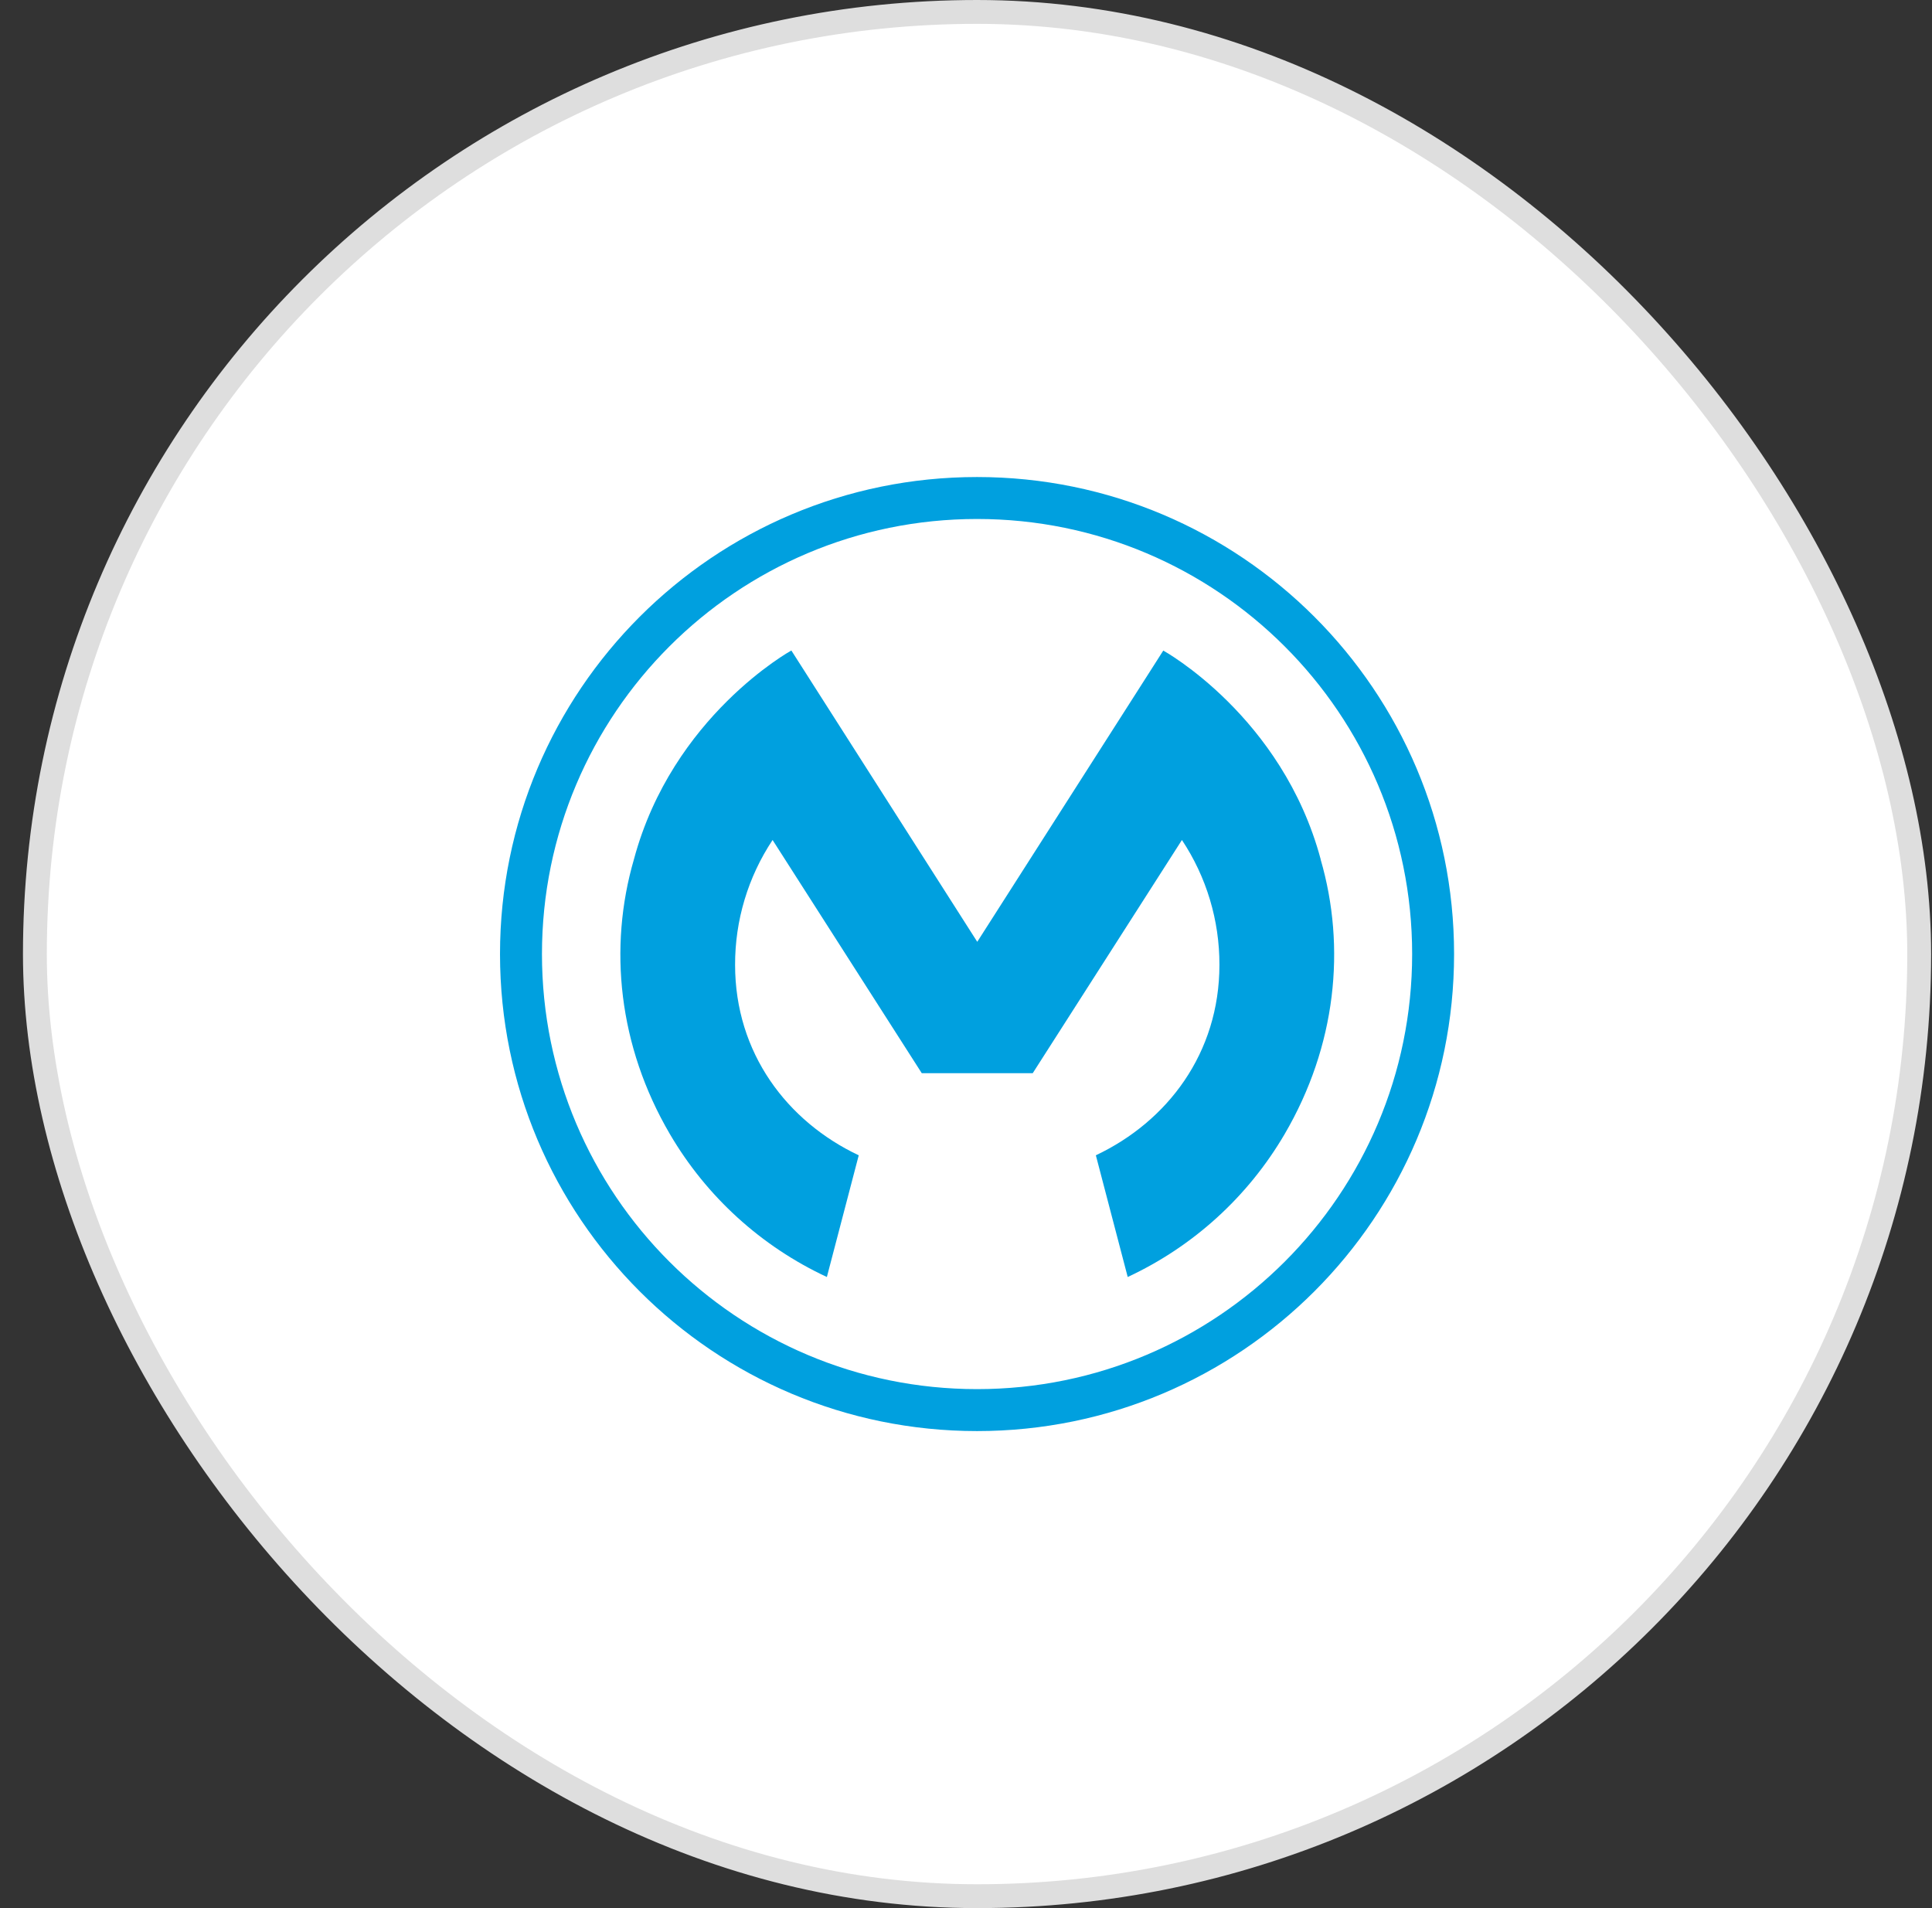
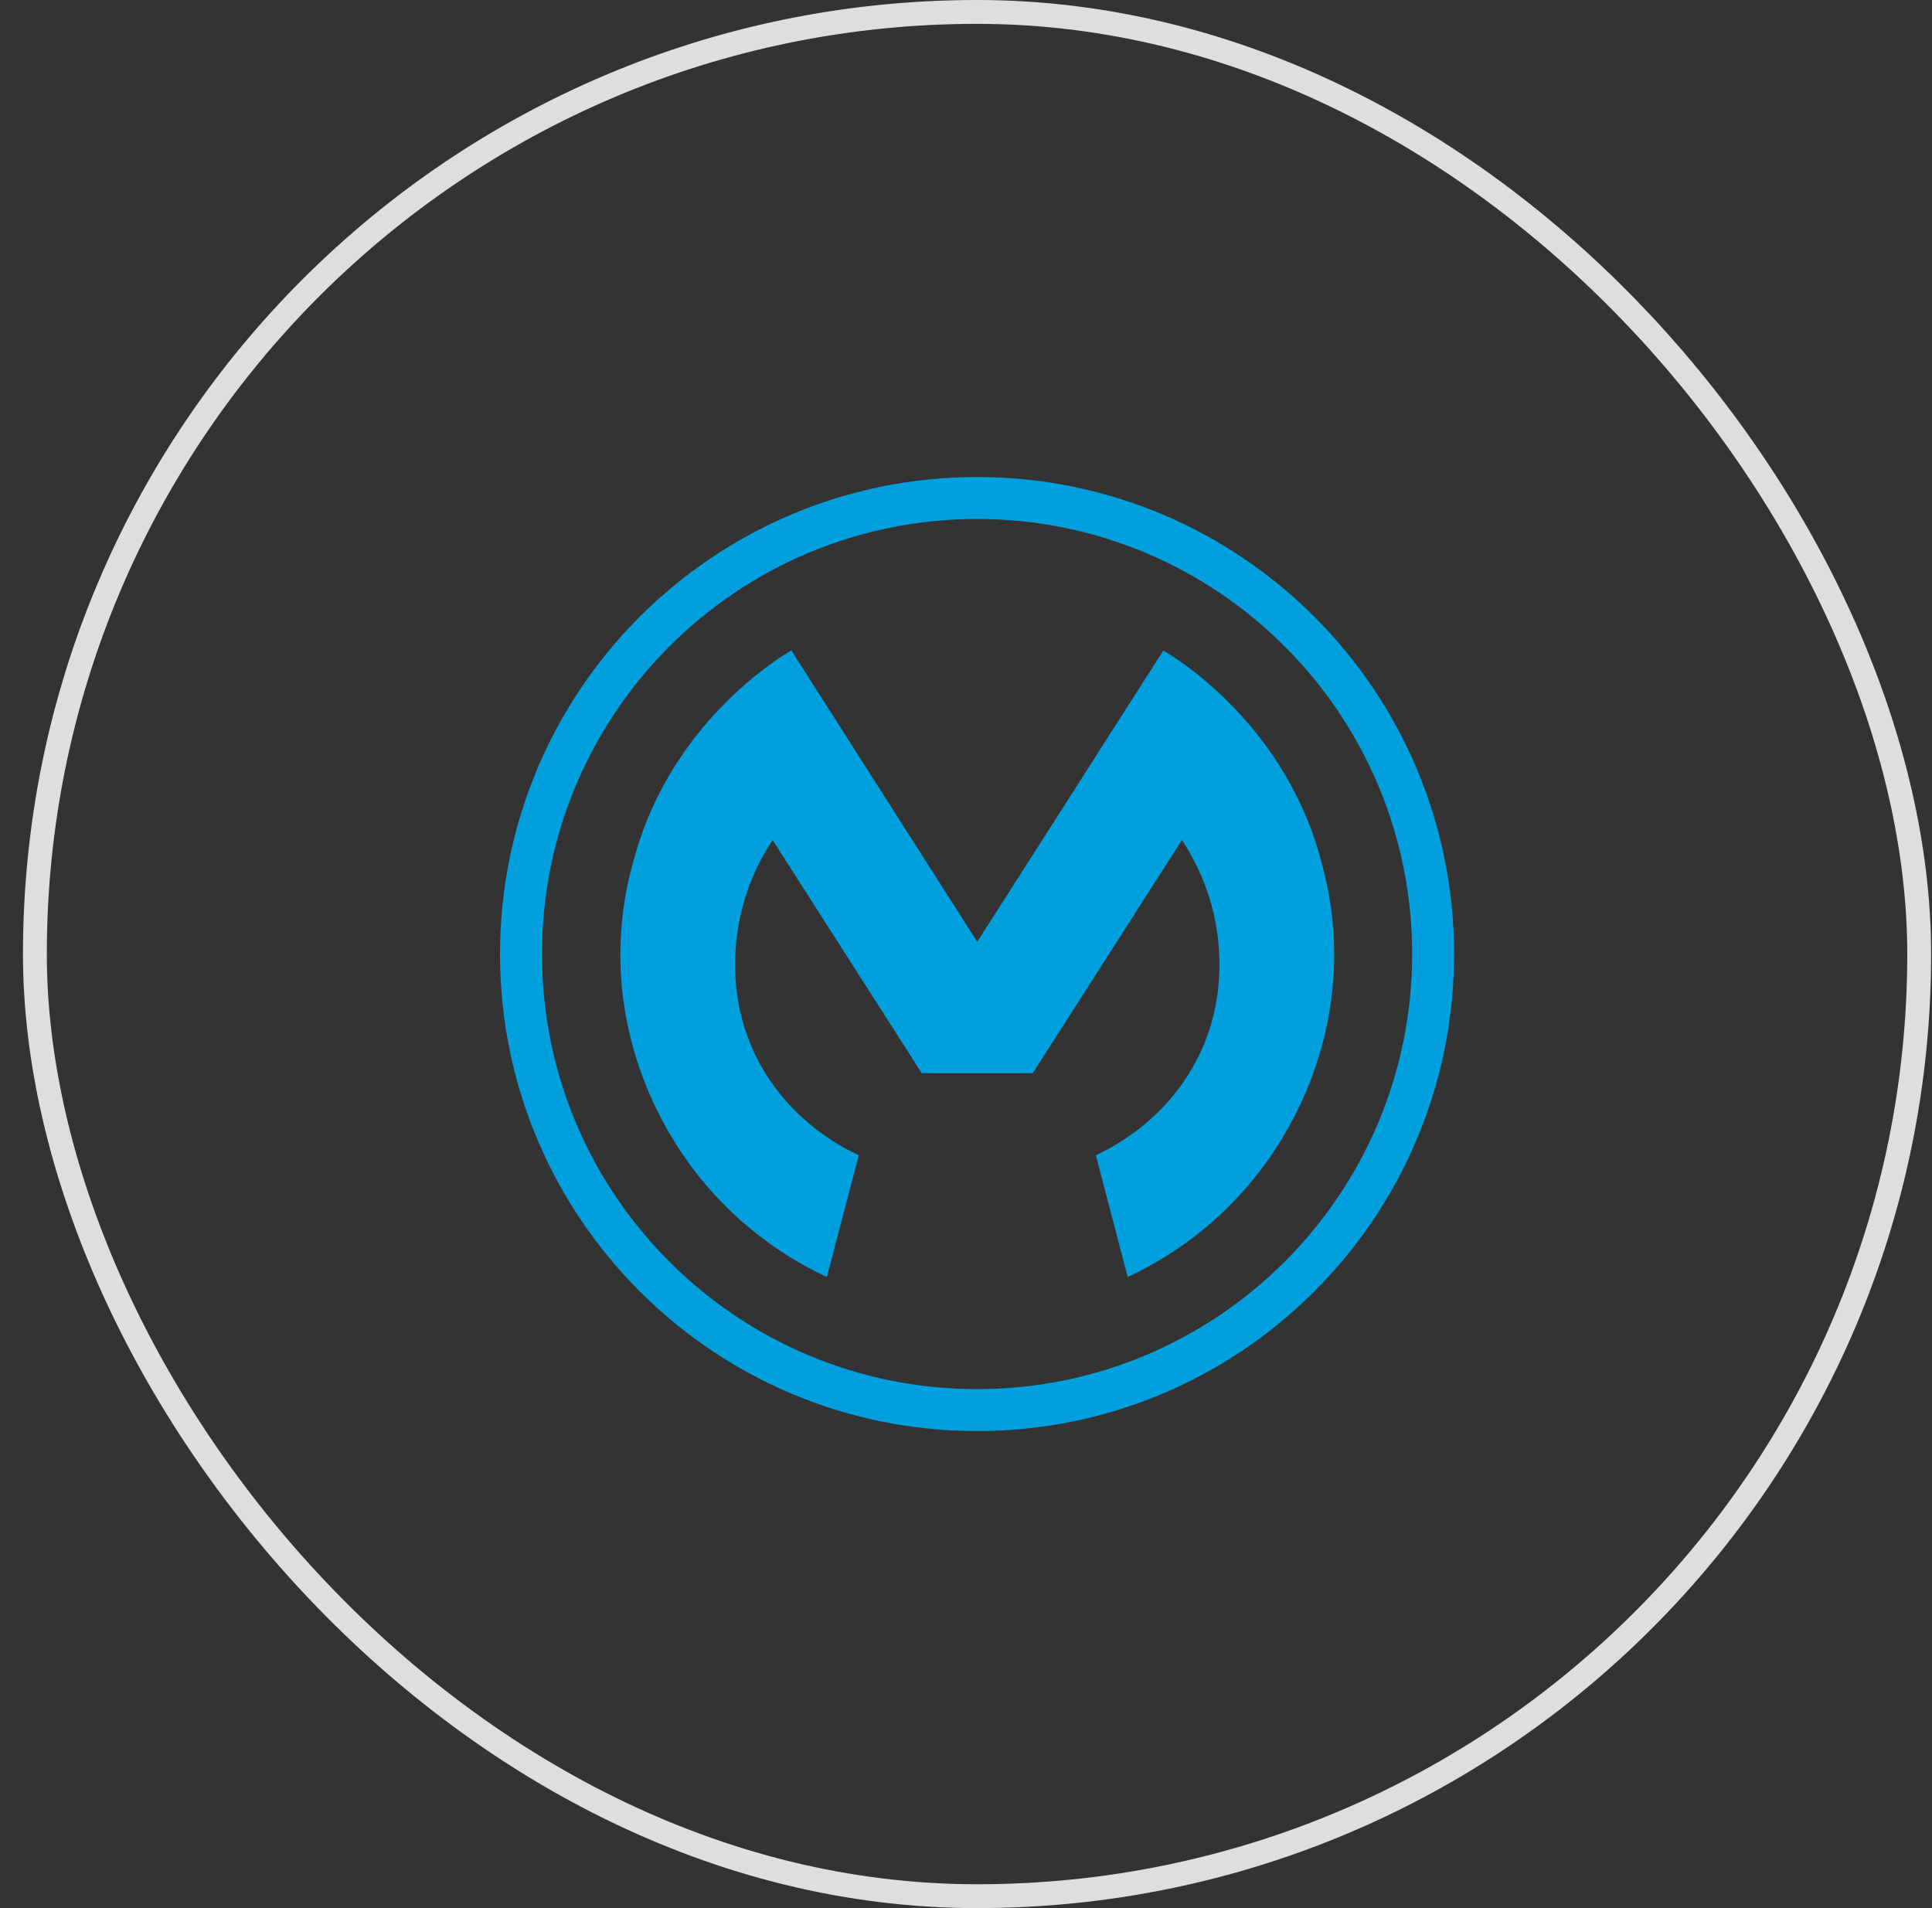
<svg xmlns="http://www.w3.org/2000/svg" width="81" height="80" viewBox="0 0 81 80" fill="none">
  <rect x="0" y="0" width="81" height="80" fill="#333333" stroke="none" />
-   <rect x="1.463" y="0.5" width="79" height="79" rx="39.5" fill="white" />
  <rect x="1.463" y="0.5" width="79" height="79" rx="39.5" stroke="#DEDEDE" />
  <g clip-path="url(#clip0_2456_39843)">
    <path d="M40.964 20C29.918 20 20.963 28.954 20.963 40C20.963 51.047 29.918 60 40.964 60C52.01 60 60.963 51.046 60.963 40C60.963 28.955 52.009 20 40.964 20ZM40.964 58.241C30.889 58.241 22.722 50.074 22.722 40C22.722 29.926 30.889 21.759 40.964 21.759C51.038 21.759 59.205 29.926 59.205 40C59.205 50.075 51.038 58.241 40.964 58.241Z" fill="#00A0DF" />
    <path d="M55.366 36.024L55.371 36.029C53.76 30.023 48.771 27.276 48.771 27.276L48.211 28.155L40.974 39.484H40.97L33.724 28.128L33.178 27.273C33.178 27.273 28.19 30.019 26.579 36.025C25.5 39.729 25.927 43.86 28.084 47.546C29.618 50.167 31.914 52.258 34.667 53.54L36.003 48.438C33.001 47.02 30.819 44.151 30.819 40.454C30.814 38.591 31.361 36.769 32.391 35.218L38.645 44.994H43.298L49.553 35.218C50.583 36.769 51.13 38.591 51.125 40.453C51.125 44.153 48.945 47.02 45.944 48.437L47.28 53.54C50.031 52.258 52.326 50.169 53.859 47.549C56.017 43.862 56.445 39.729 55.366 36.024Z" fill="#00A0DF" />
  </g>
  <defs>
    <clipPath id="clip0_2456_39843">
      <rect width="40" height="40" fill="white" transform="translate(20.963 20)" />
    </clipPath>
  </defs>
</svg>